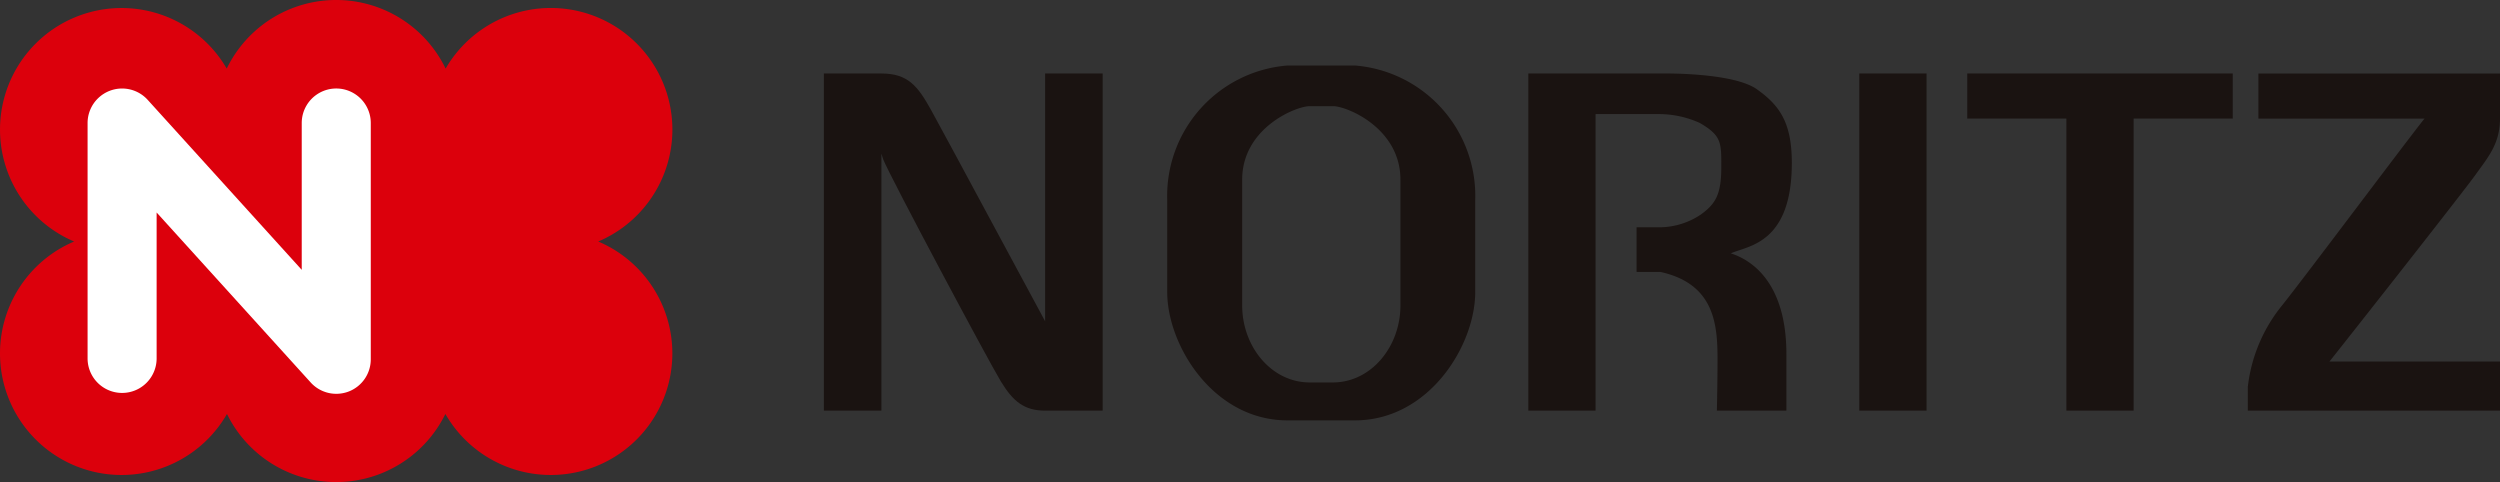
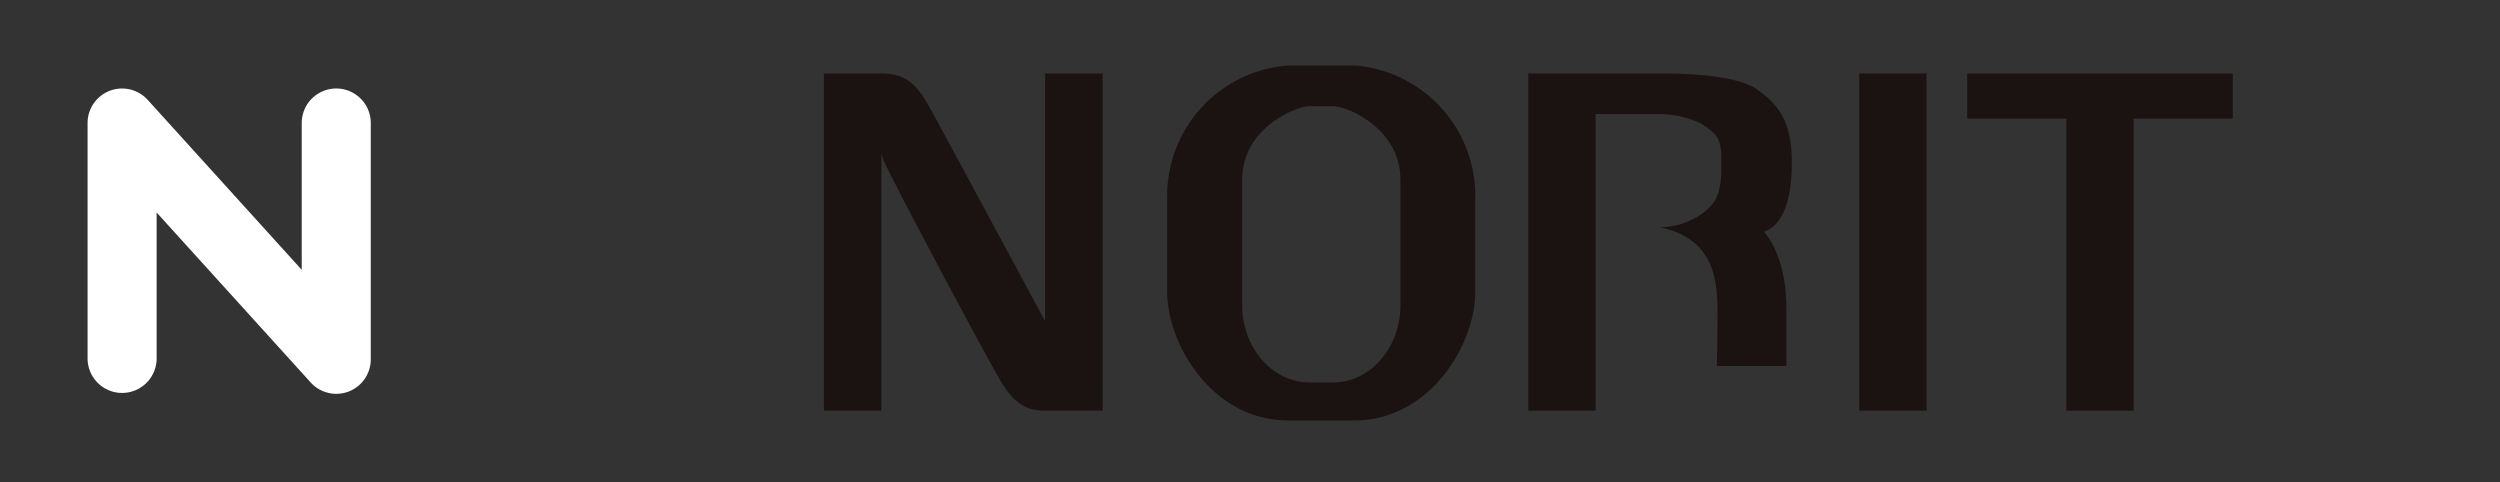
<svg xmlns="http://www.w3.org/2000/svg" width="160.764" height="31" viewBox="0 0 160.764 31">
  <rect x="0" y="0" width="160.764" height="31" fill="#333333" stroke="none" />
-   <path d="M1180.63,1089.435a7.818,7.818,0,1,0-9.813-11.119,7.82,7.82,0,0,0-14.076,0,7.817,7.817,0,1,0-9.813,11.119,7.817,7.817,0,1,0,9.829,11.09,7.819,7.819,0,0,0,14.044,0,7.817,7.817,0,1,0,9.829-11.09Z" transform="translate(-1142.161 -1073.905)" fill="#dc000c" />
  <g transform="translate(5.632 5.691)">
    <path d="M1162.409,1097.839a2.22,2.22,0,0,1-1.645-.729l-9.907-10.93v9.383a2.22,2.22,0,0,1-4.44,0v-15.137a2.22,2.22,0,0,1,3.864-1.491l9.907,10.931v-9.44a2.22,2.22,0,1,1,4.44,0v15.194a2.22,2.22,0,0,1-1.42,2.072A2.243,2.243,0,0,1,1162.409,1097.839Z" transform="translate(-1146.417 -1078.206)" fill="#fff" />
  </g>
  <g transform="translate(52.979 4.212)">
    <path d="M1196.426,1093.409c-1.024-1.878-6.488-12.064-7.342-13.6s-1.49-2.332-3.186-2.332h-3.7v21.68h3.7v-16.529c.069.231.114.368.114.368.455,1.138,6.773,12.975,7.569,14.285s1.526,1.876,2.845,1.876h3.7v-21.68h-3.7Z" transform="translate(-1182.198 -1076.963)" fill="#1a1311" />
    <rect width="4.325" height="21.681" transform="translate(66.584 0.513)" fill="#1a1311" />
    <path d="M1244.136,1077.476h-6.373v2.9h6.373v18.779h4.325v-18.779h6.374v-2.9h-10.7Z" transform="translate(-1164.236 -1076.963)" fill="#1a1311" />
-     <path d="M1267.614,1080.378v-2.9h-15.535v2.9h10.679c-1.2,1.5-7.537,9.976-9.142,11.994a10.1,10.1,0,0,0-2.213,5.206h-.006v1.578h16.218V1096h-10.967c2.2-2.772,8.681-11.016,9.39-12.008C1266.842,1082.863,1267.614,1082,1267.614,1080.378Z" transform="translate(-1159.829 -1076.963)" fill="#1a1311" />
-     <path d="M1233.376,1083.226c0-2.614-.8-3.706-2.251-4.738-1.43-1.012-5.453-1.012-5.847-1.012h-8.846v21.68h4.324v-19.068h4.168a6.4,6.4,0,0,1,2.529.567c1.423.824,1.388,1.275,1.388,2.849,0,1.76-.373,2.358-1.313,3.041a4.809,4.809,0,0,1-2.6.822h-1.535v2.87h1.527c3.508.769,3.679,3.415,3.679,5.634,0,1.452-.042,3.286-.042,3.286h4.471v-3.627c0-5.163-2.807-6.233-3.574-6.488C1230.527,1088.552,1233.376,1088.455,1233.376,1083.226Z" transform="translate(-1171.131 -1076.963)" fill="#1a1311" />
+     <path d="M1233.376,1083.226c0-2.614-.8-3.706-2.251-4.738-1.43-1.012-5.453-1.012-5.847-1.012h-8.846v21.68h4.324v-19.068h4.168a6.4,6.4,0,0,1,2.529.567c1.423.824,1.388,1.275,1.388,2.849,0,1.76-.373,2.358-1.313,3.041a4.809,4.809,0,0,1-2.6.822h-1.535h1.527c3.508.769,3.679,3.415,3.679,5.634,0,1.452-.042,3.286-.042,3.286h4.471v-3.627c0-5.163-2.807-6.233-3.574-6.488C1230.527,1088.552,1233.376,1088.455,1233.376,1083.226Z" transform="translate(-1171.131 -1076.963)" fill="#1a1311" />
    <path d="M1210.95,1077.088h-4.326a8.41,8.41,0,0,0-7.74,8.65v5.922c0,3.411,2.96,8.249,7.74,8.249h4.326c4.78,0,7.74-4.838,7.74-8.249v-5.922A8.41,8.41,0,0,0,1210.95,1077.088Zm2.931,15.428c0,2.646-1.875,4.954-4.352,4.954h-1.473c-2.477,0-4.352-2.308-4.352-4.954v-8.089c0-3.3,3.432-4.724,4.352-4.724h1.557v0c1.025.078,4.267,1.515,4.267,4.72Z" transform="translate(-1176.804 -1077.088)" fill="#1a1311" />
  </g>
</svg>